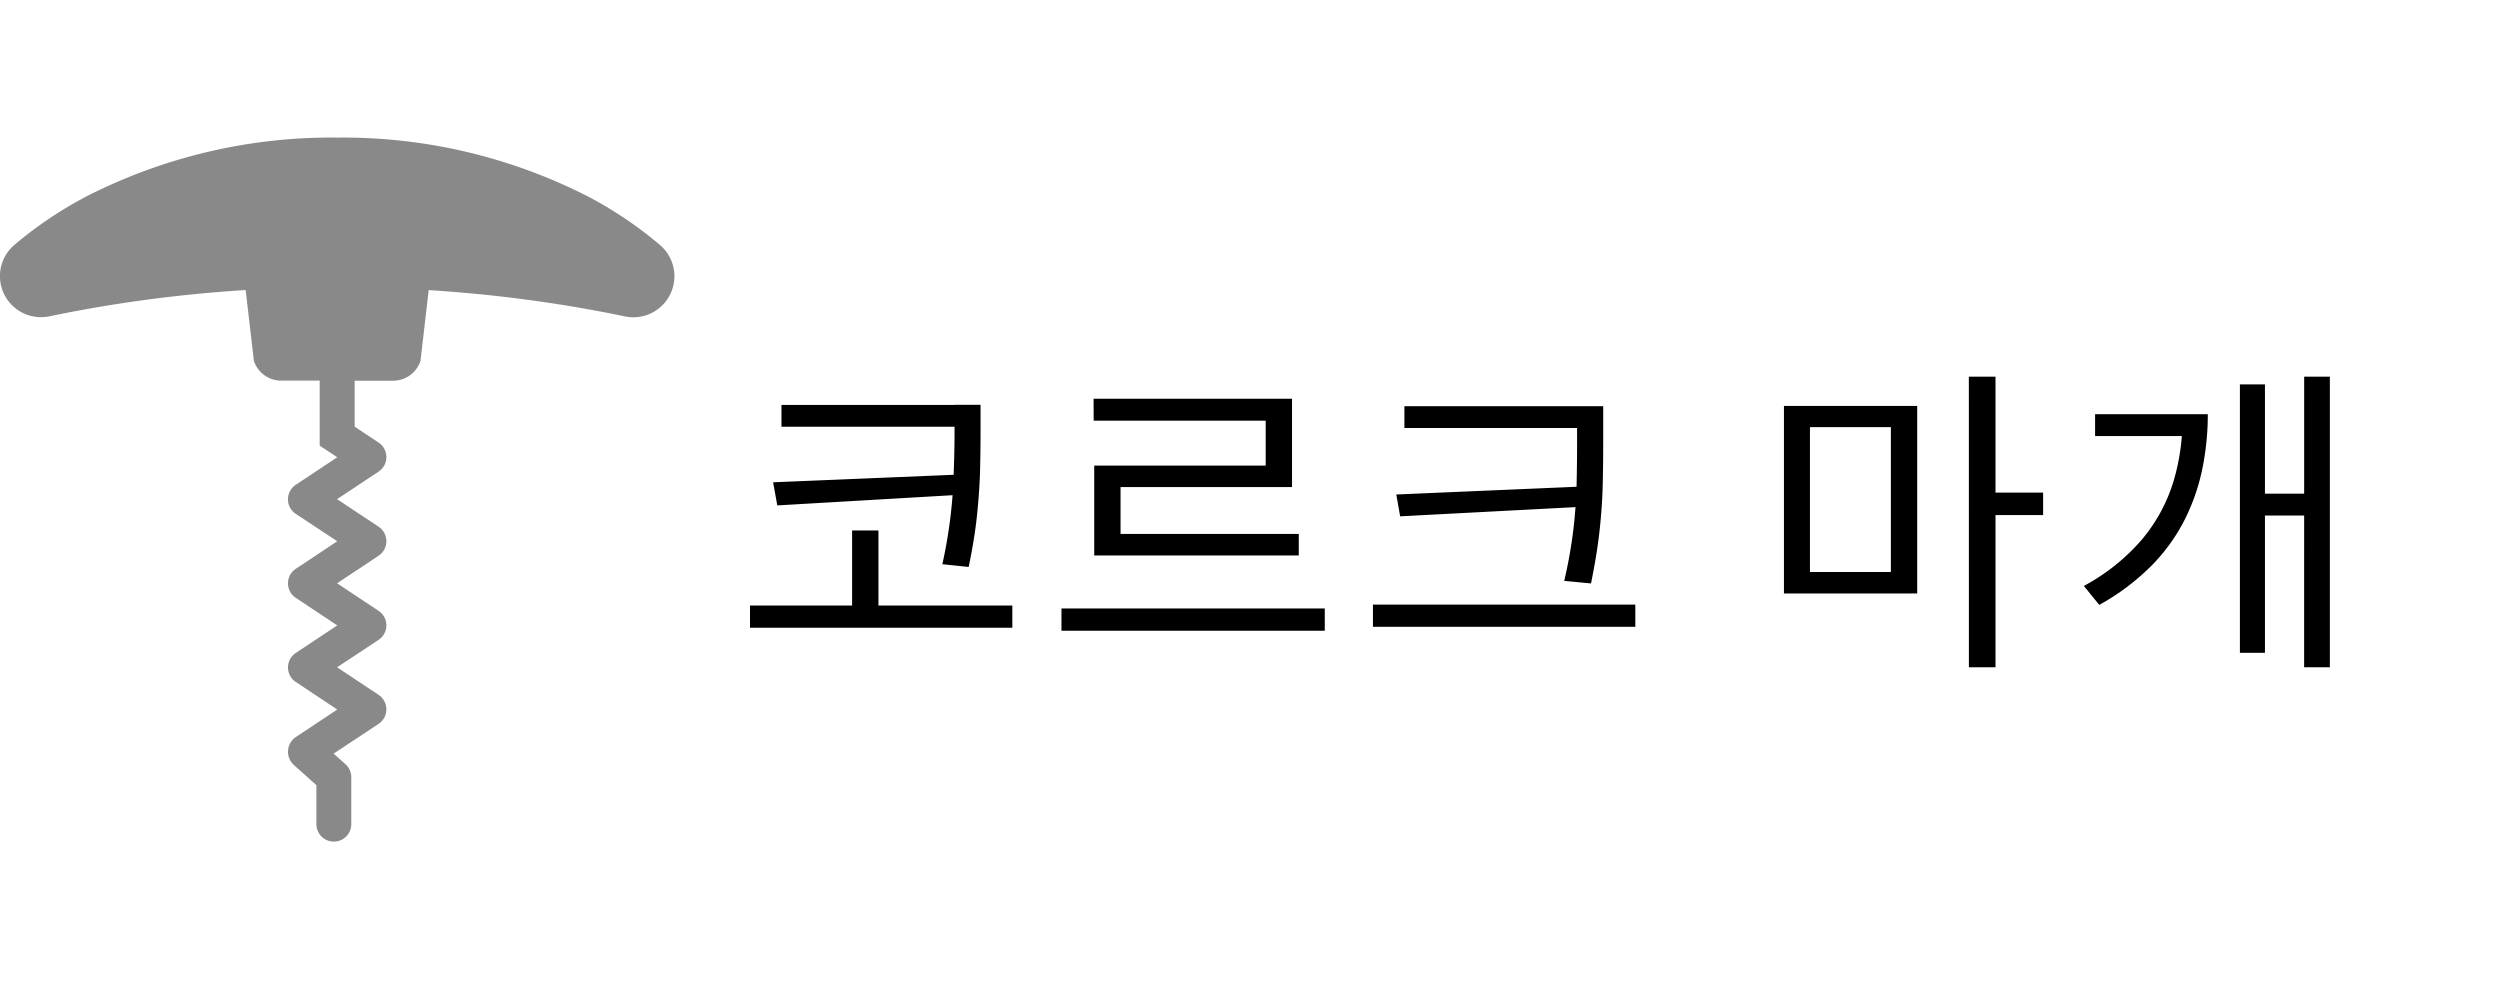
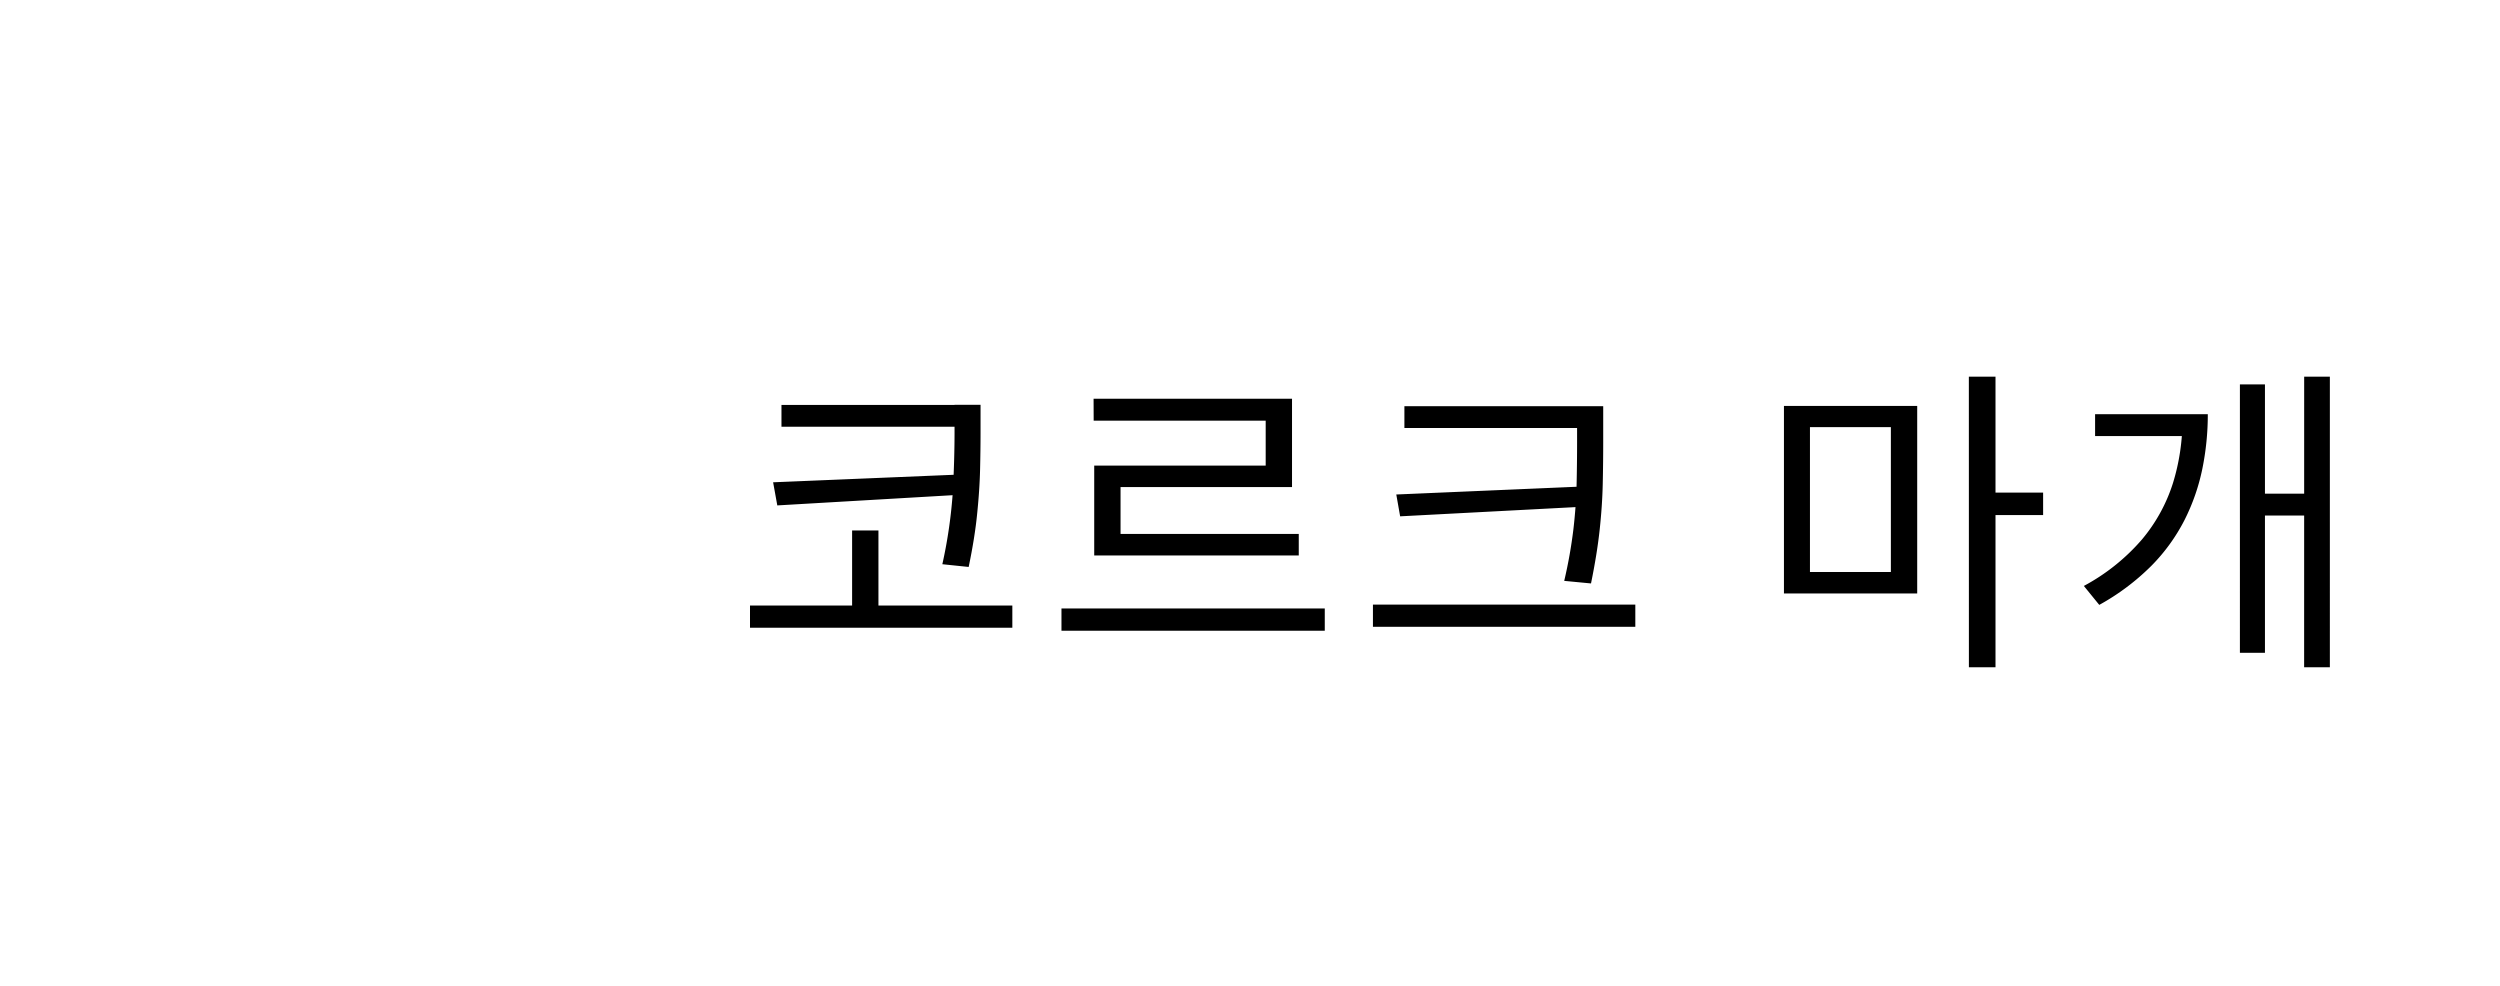
<svg xmlns="http://www.w3.org/2000/svg" width="109" height="43" viewBox="0 0 109 43">
  <defs>
    <clipPath id="a">
      <rect width="109" height="43" transform="translate(4138 52)" fill="#9e9595" opacity="0" />
    </clipPath>
  </defs>
  <g transform="translate(-4138 -52)" clip-path="url(#a)">
-     <path d="M57.466,26.879a17.246,17.246,0,0,0-3.149-2.119A23.468,23.468,0,0,0,43.395,22.2,23.468,23.468,0,0,0,32.472,24.76a17.25,17.25,0,0,0-3.15,2.119,1.789,1.789,0,0,0,1.527,3.113,60.512,60.512,0,0,1,8.557-1.145l.357,3.084a1.258,1.258,0,0,0,1.142.865h1.728V35.63l.766.508-1.809,1.2a.76.76,0,0,0,0,1.268L43.4,39.8,41.592,41a.76.76,0,0,0,0,1.268l1.808,1.2-1.808,1.2a.76.76,0,0,0,0,1.268l1.808,1.2-1.808,1.2a.777.777,0,0,0-.088,1.215l.986.884v1.7a.76.76,0,0,0,1.521,0V50.087a.761.761,0,0,0-.253-.566l-.516-.463L45.2,47.763a.761.761,0,0,0,0-1.268l-1.808-1.2L45.2,44.1a.76.76,0,0,0,0-1.268l-1.808-1.2,1.808-1.2a.76.76,0,0,0,0-1.268l-1.808-1.2,1.809-1.2a.761.761,0,0,0,0-1.268l-1.042-.691V32.8h1.728a1.258,1.258,0,0,0,1.142-.865l.357-3.084a60.515,60.515,0,0,1,8.557,1.145,1.789,1.789,0,0,0,1.527-3.113Z" transform="translate(4109.305 35.799)" fill="#898989" />
    <path d="M2.072-10.346h8.022v.952H2.072ZM.7-1.6H12.138V-.63H.7Zm8.918-8.75h1.134v1.2q0,.77-.021,1.638t-.126,1.9q-.1,1.029-.371,2.331L9.086-3.4a20.963,20.963,0,0,0,.462-3.234q.07-1.386.07-2.506Zm.266,3.038v.882L1.89-5.964,1.708-6.972ZM5.152-4.872H6.3v3.626H5.152Zm9.128,3.4H25.76V-.5H14.28Zm1.4-9.142h8.652v3.85H16.856v2.52H15.708V-7.7h7.476V-9.66h-7.5Zm.028,5.894h8.918v.938H15.708ZM29.232-10.29h8.022v.952H29.232ZM27.86-1.638H39.3v.966H27.86Zm8.9-8.652H37.9v1.554q0,.924-.021,1.855t-.133,1.974q-.112,1.043-.378,2.345L36.2-2.674a20.724,20.724,0,0,0,.4-2.247q.119-1.029.14-1.967t.021-1.848Zm.28,3.5v.882l-7.994.42-.168-.952ZM45.78-10.3h5.81v8.176H45.78Zm4.662.924H46.914v6.314h3.528Zm3.4-2.2h1.162V1.092H53.844Zm.9,5.054h2.338v.98H54.74Zm13.72-5.054h1.12V1.092H68.46Zm-2.044,5.1h2.436v.952H66.416ZM63.154-9.94H64.26a11.831,11.831,0,0,1-.238,2.38,8.935,8.935,0,0,1-.777,2.233,8.026,8.026,0,0,1-1.449,2,10.136,10.136,0,0,1-2.268,1.7l-.672-.826A8.874,8.874,0,0,0,61.39-4.48a7.2,7.2,0,0,0,1.351-2.457,9.319,9.319,0,0,0,.413-2.793Zm-3.808,0h4.186v.952H59.346Zm6.314-1.3h1.092V.462H65.66Z" transform="translate(4170 80)" />
  </g>
</svg>